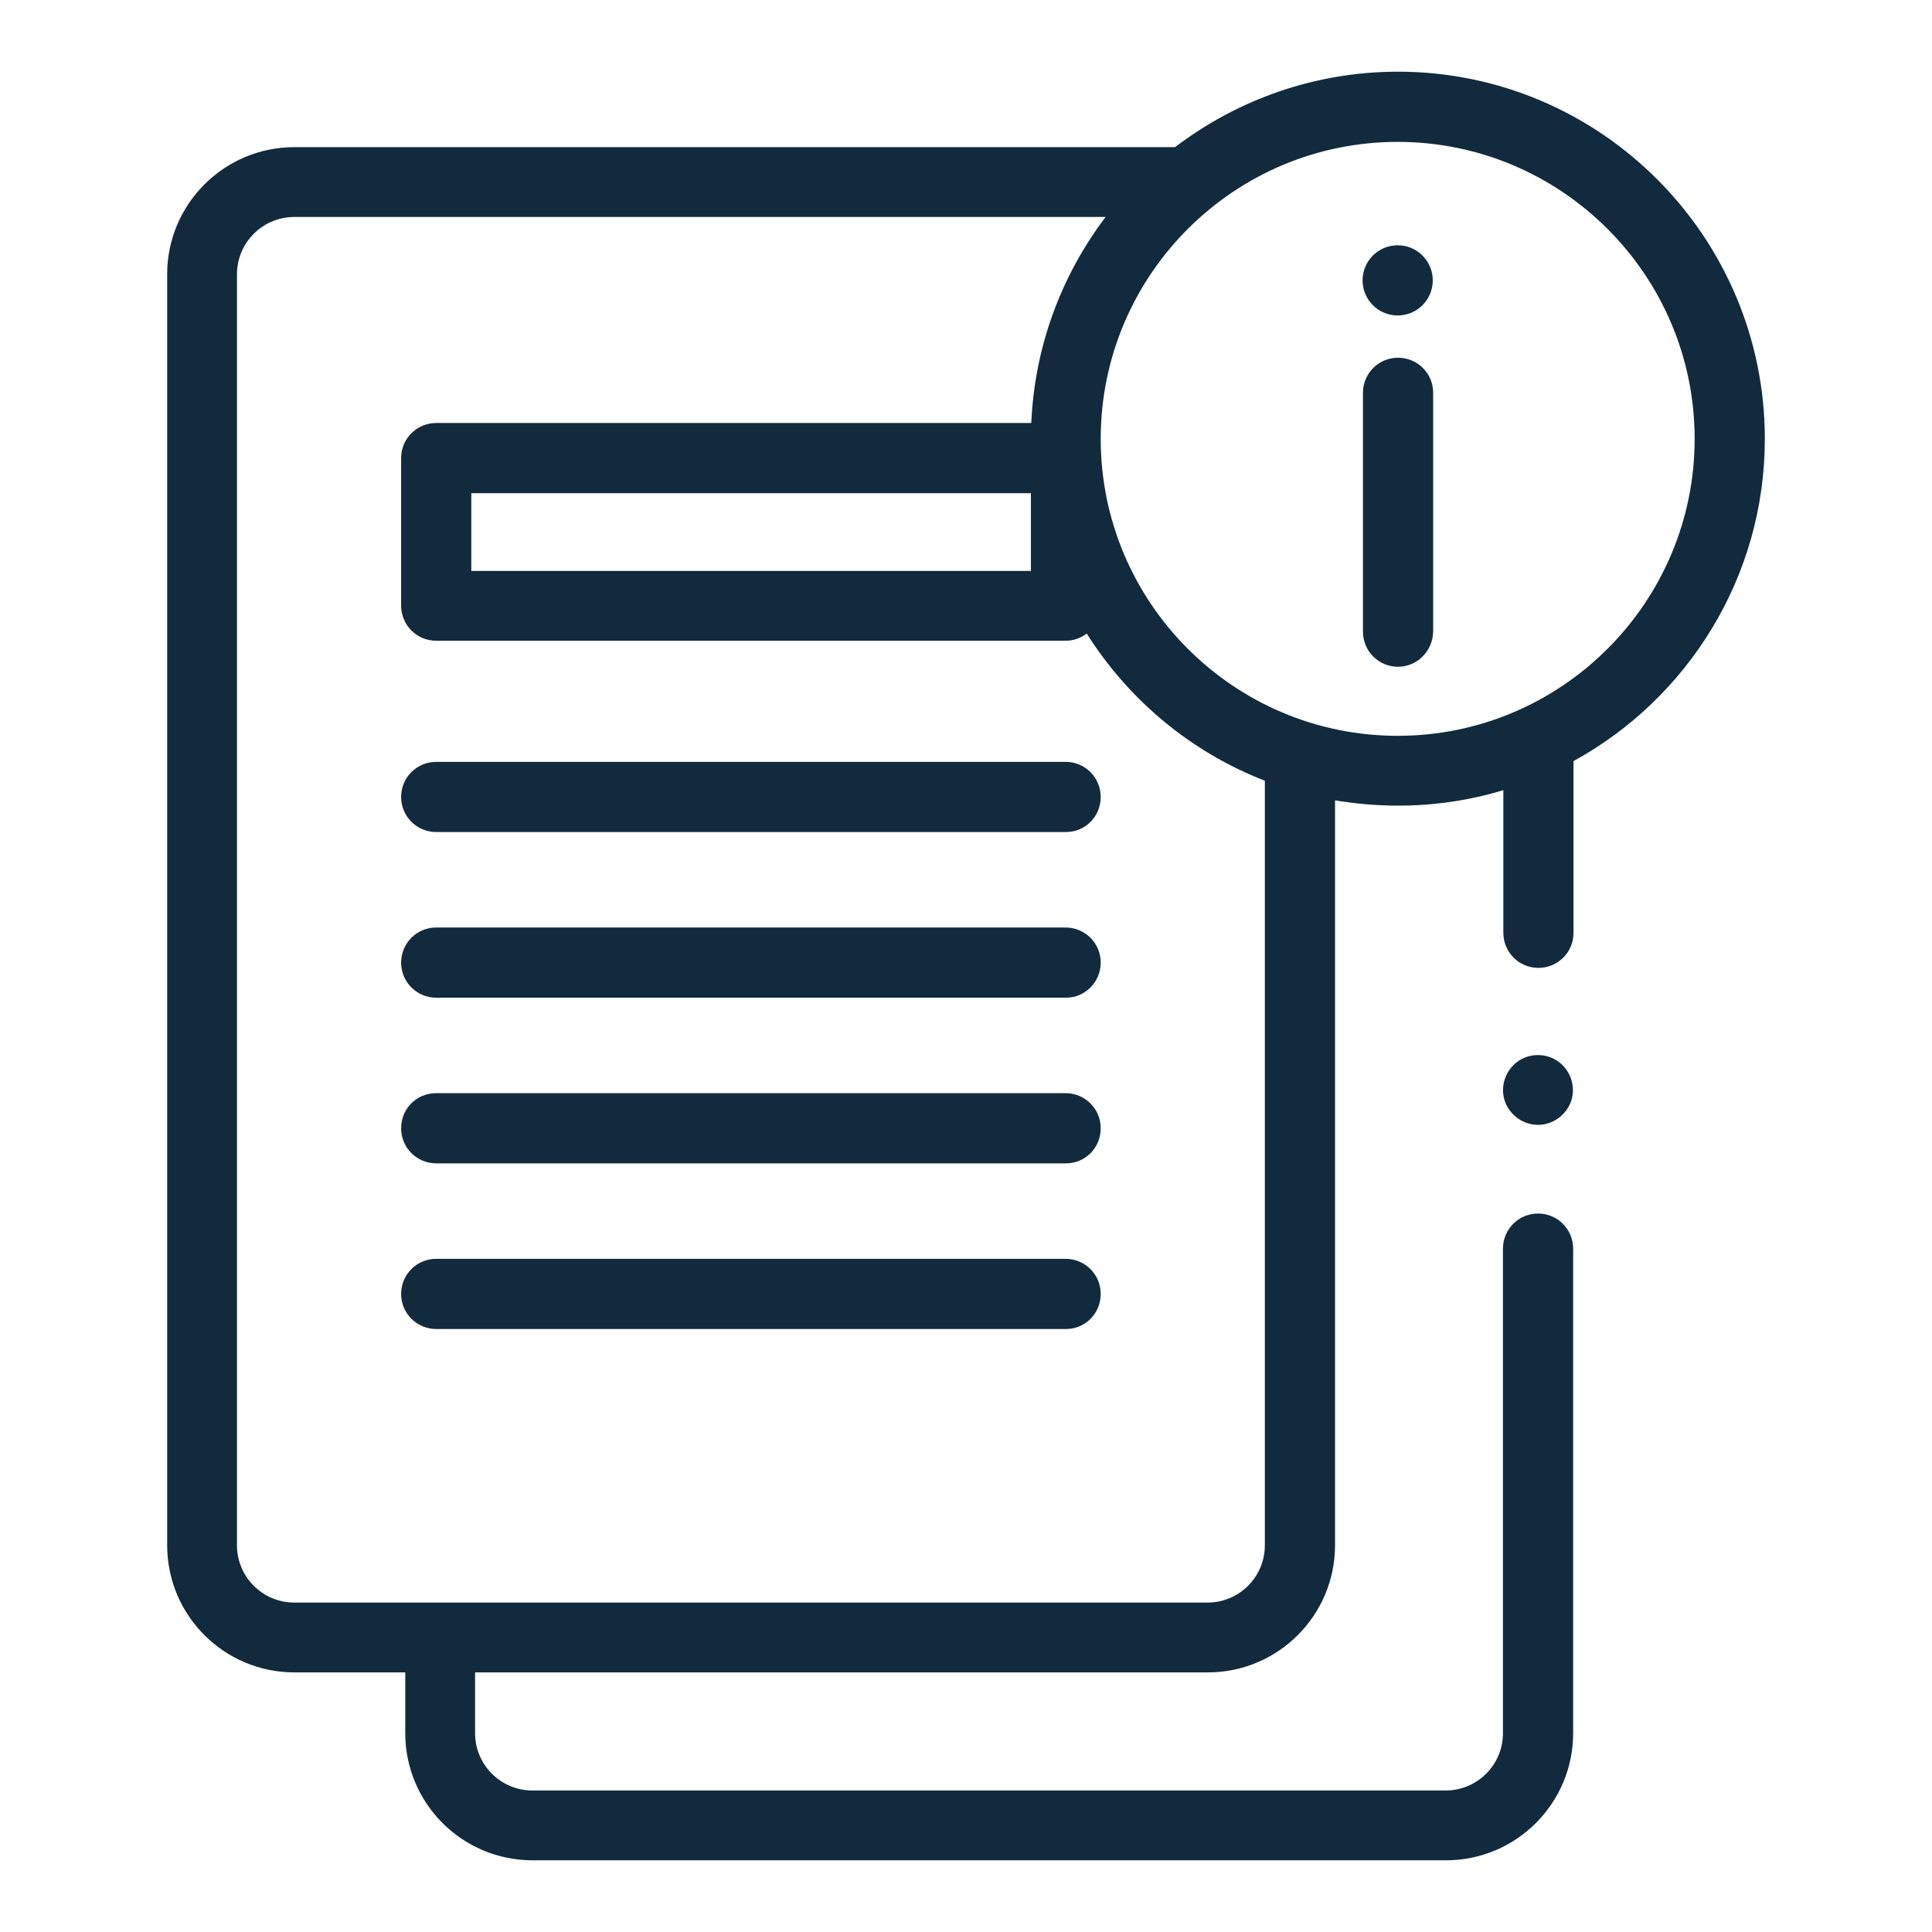
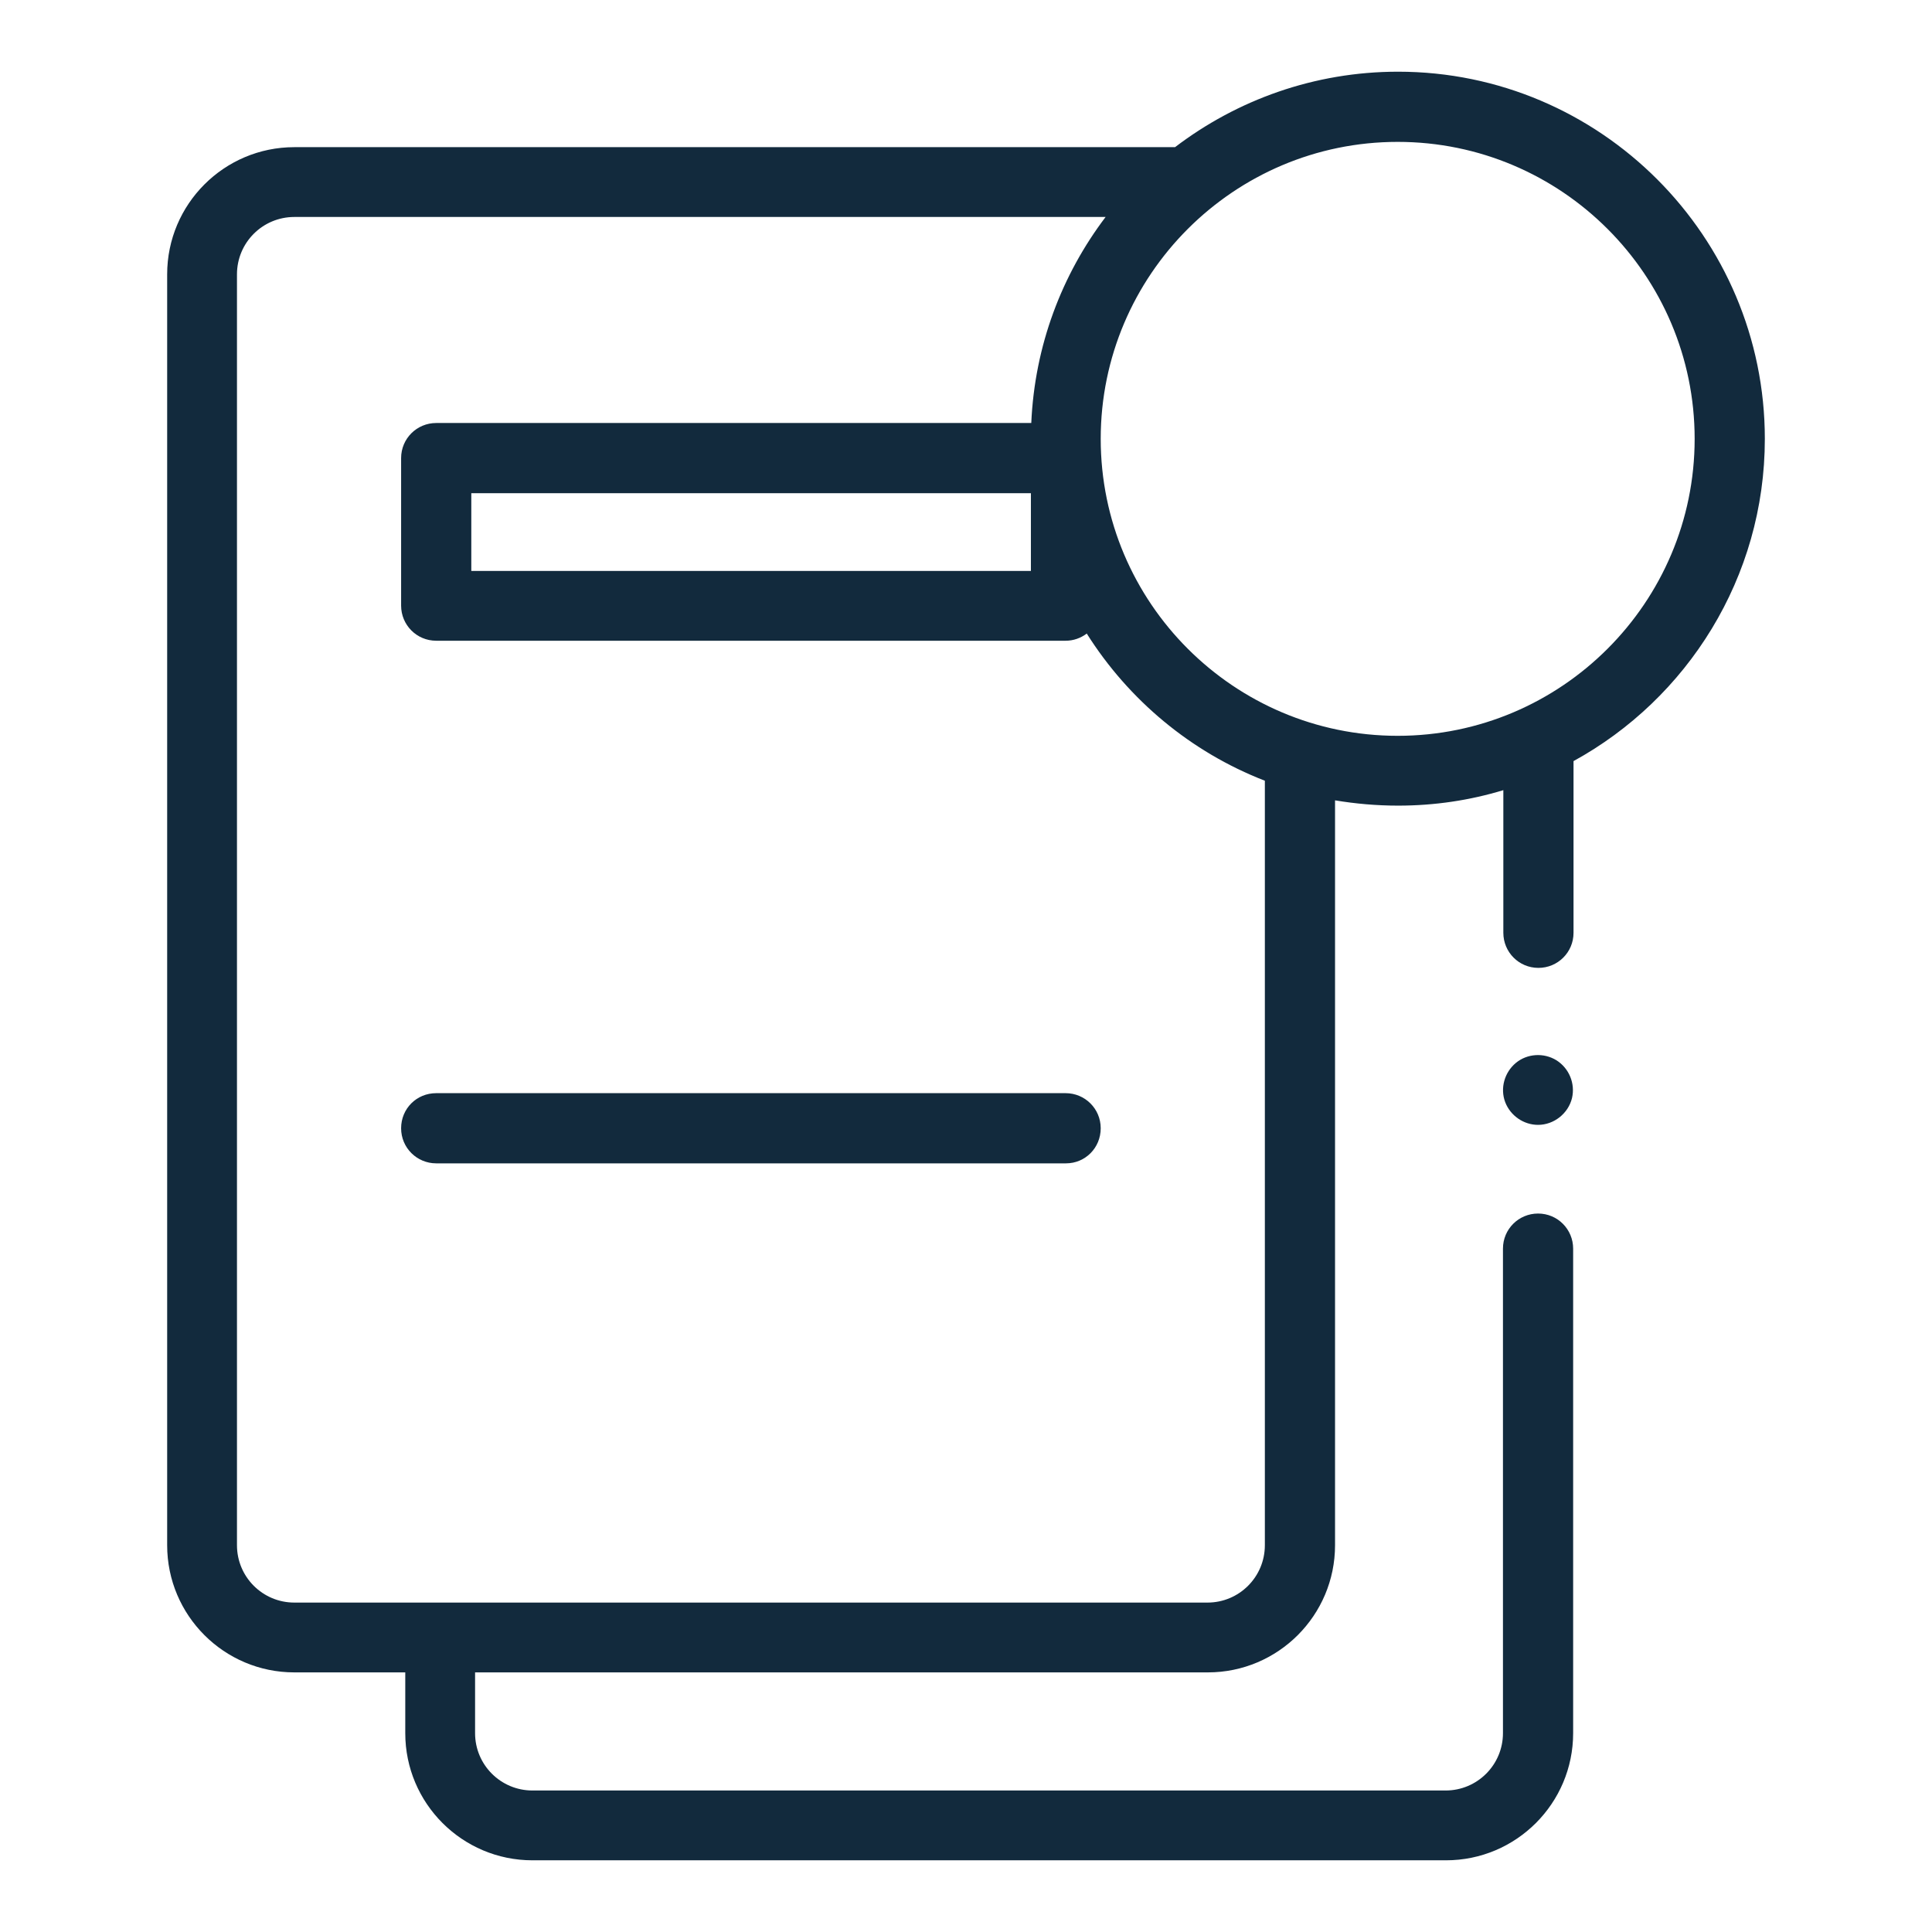
<svg xmlns="http://www.w3.org/2000/svg" version="1.1" id="Capa_1" x="0px" y="0px" viewBox="0 0 512 512" style="enable-background:new 0 0 512 512;" xml:space="preserve">
  <style type="text/css">
	.st0{fill:#122A3D;}
</style>
  <g>
    <g>
      <g>
        <g>
-           <path class="st0" d="M370.5,176.7c-5.1,0-9.3-4.1-9.3-9.3v-63.3c0-5.1,4.1-9.3,9.3-9.3c5.1,0,9.3,4.1,9.3,9.3v63.3      C379.7,172.5,375.6,176.7,370.5,176.7z" />
-         </g>
+           </g>
      </g>
      <g>
        <g>
-           <circle class="st0" cx="370.4" cy="74.3" r="9.3" />
-         </g>
+           </g>
      </g>
      <g>
        <path class="st0" d="M467.7,116.3c0-53.6-43.6-97.3-97.2-97.3c-22.2,0-42.7,7.5-59.1,20H78c-18.6,0-33.7,15.1-33.7,33.7v336.8     c0,18.6,15.1,33.7,33.7,33.7h29.4v16.1c0,18.6,15.1,33.7,33.7,33.7h242.1c18.6,0,33.7-15.1,33.7-33.7V330.9     c0-5.1-4.1-9.3-9.3-9.3c-5.1,0-9.3,4.1-9.3,9.3v128.4c0,8.4-6.8,15.2-15.2,15.2H141.1c-8.4,0-15.2-6.8-15.2-15.2v-16.1h194.2     c18.6,0,33.7-15.1,33.7-33.7V212.1c5.4,0.9,11,1.4,16.7,1.4c9.7,0,19-1.4,27.9-4.1v37.8c0,5.1,4.1,9.3,9.3,9.3     c5.1,0,9.3-4.1,9.3-9.3v-45.5C447.1,185.2,467.7,153.1,467.7,116.3L467.7,116.3z M335.2,409.5c0,8.4-6.8,15.2-15.2,15.2H78     c-8.4,0-15.2-6.8-15.2-15.2V72.7c0-8.4,6.8-15.2,15.2-15.2H293c-11.6,15.3-18.8,34.1-19.7,54.6H115.6c-5.1,0-9.3,4.1-9.3,9.3     v39.1c0,5.1,4.1,9.3,9.3,9.3h166.8c2.1,0,4-0.7,5.6-1.9c11.1,17.6,27.6,31.4,47.2,39V409.5z M273.2,130.7v20.6H124.9v-20.6H273.2     z M370.4,195c-43.4,0-78.7-35.3-78.7-78.7c0-43.4,35.3-78.7,78.7-78.7c43.4,0,78.7,35.3,78.7,78.7S413.8,195,370.4,195z" />
        <g>
          <g>
            <path class="st0" d="M407.6,298.1c-3.8,0-7.3-2.4-8.7-6c-1.4-3.7-0.2-7.9,2.8-10.4c3-2.5,7.4-2.8,10.8-0.7       c3.3,2.1,5,6.1,4.1,10C415.6,295.1,411.8,298.1,407.6,298.1z" />
          </g>
        </g>
      </g>
      <g>
        <g>
          <g>
            <g>
-               <path class="st0" d="M282.5,220.5H115.6c-5.1,0-9.3-4.1-9.3-9.3c0-5.1,4.1-9.3,9.3-9.3h166.8c5.1,0,9.3,4.1,9.3,9.3        S287.6,220.5,282.5,220.5z" />
-             </g>
+               </g>
          </g>
          <g>
            <g>
-               <path class="st0" d="M282.5,264.4H115.6c-5.1,0-9.3-4.1-9.3-9.3c0-5.1,4.1-9.3,9.3-9.3h166.8c5.1,0,9.3,4.1,9.3,9.3        C291.7,260.2,287.6,264.4,282.5,264.4z" />
-             </g>
+               </g>
          </g>
          <g>
            <g>
              <path class="st0" d="M282.5,308.3H115.6c-5.1,0-9.3-4.1-9.3-9.3s4.1-9.3,9.3-9.3h166.8c5.1,0,9.3,4.1,9.3,9.3        C291.7,304.2,287.6,308.3,282.5,308.3z" />
            </g>
          </g>
          <g>
            <g>
-               <path class="st0" d="M282.5,352.2H115.6c-5.1,0-9.3-4.1-9.3-9.3c0-5.1,4.1-9.3,9.3-9.3h166.8c5.1,0,9.3,4.1,9.3,9.3        C291.7,348.1,287.6,352.2,282.5,352.2z" />
-             </g>
+               </g>
          </g>
        </g>
      </g>
    </g>
  </g>
</svg>